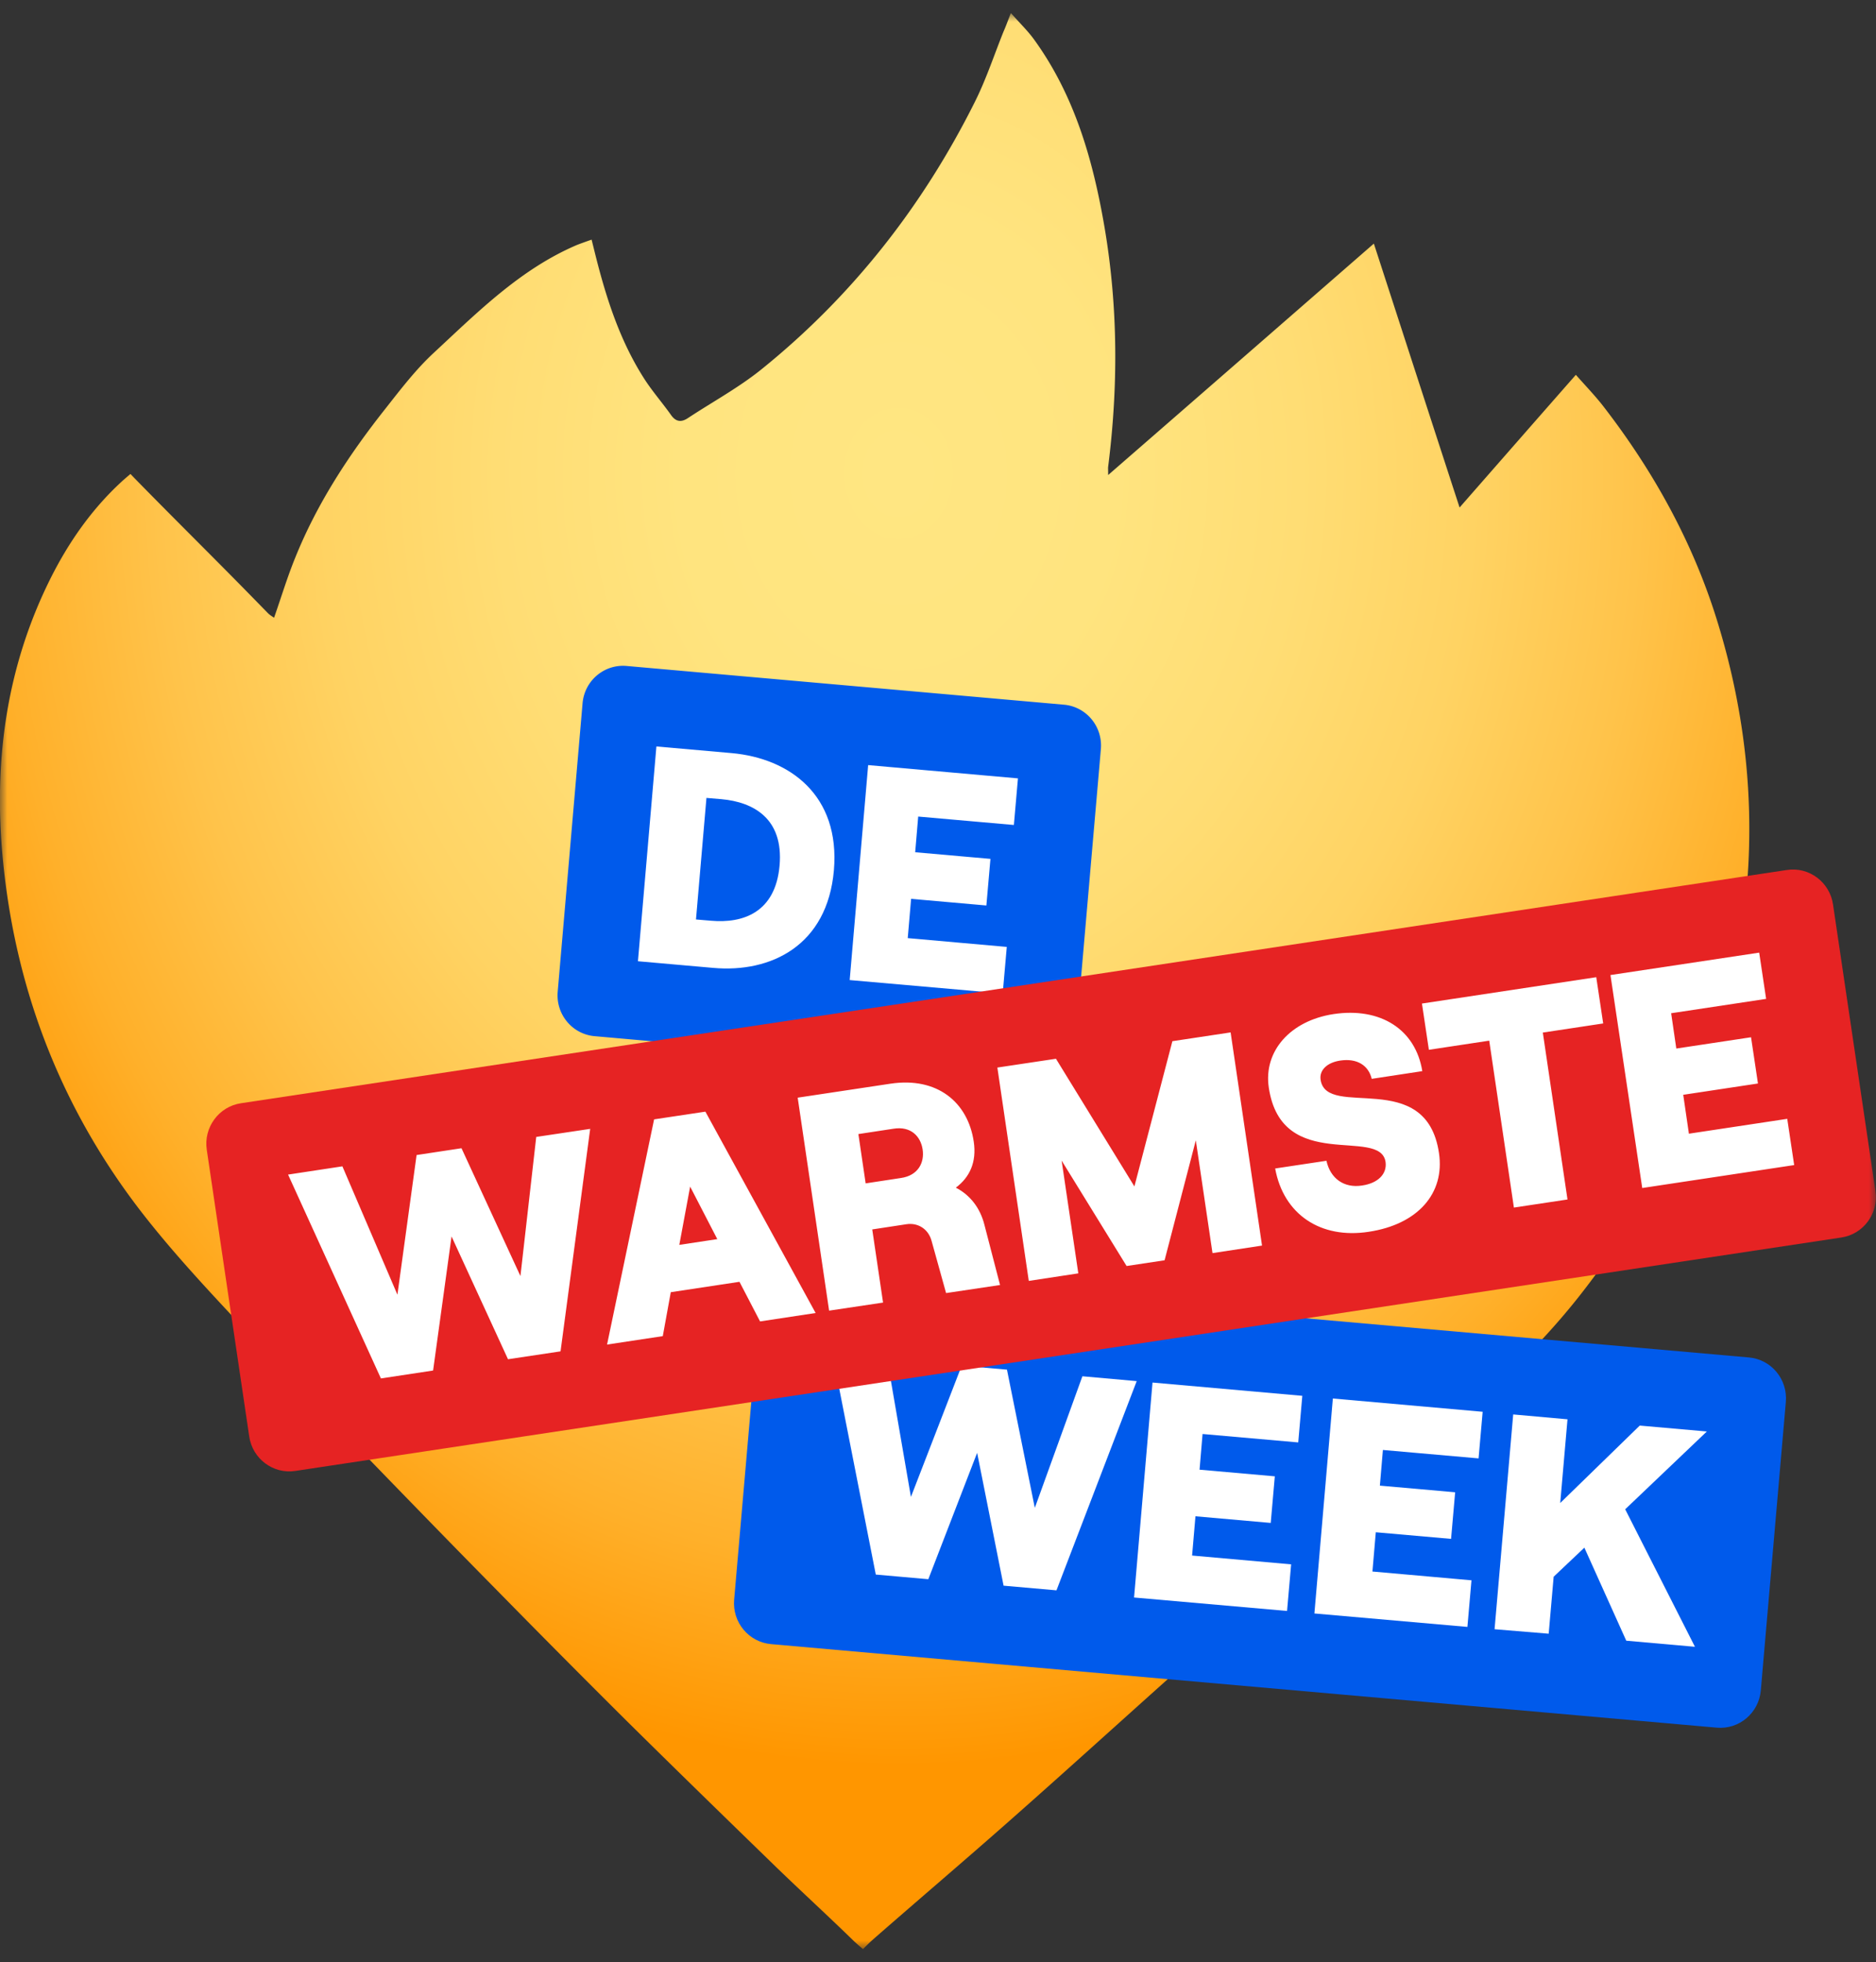
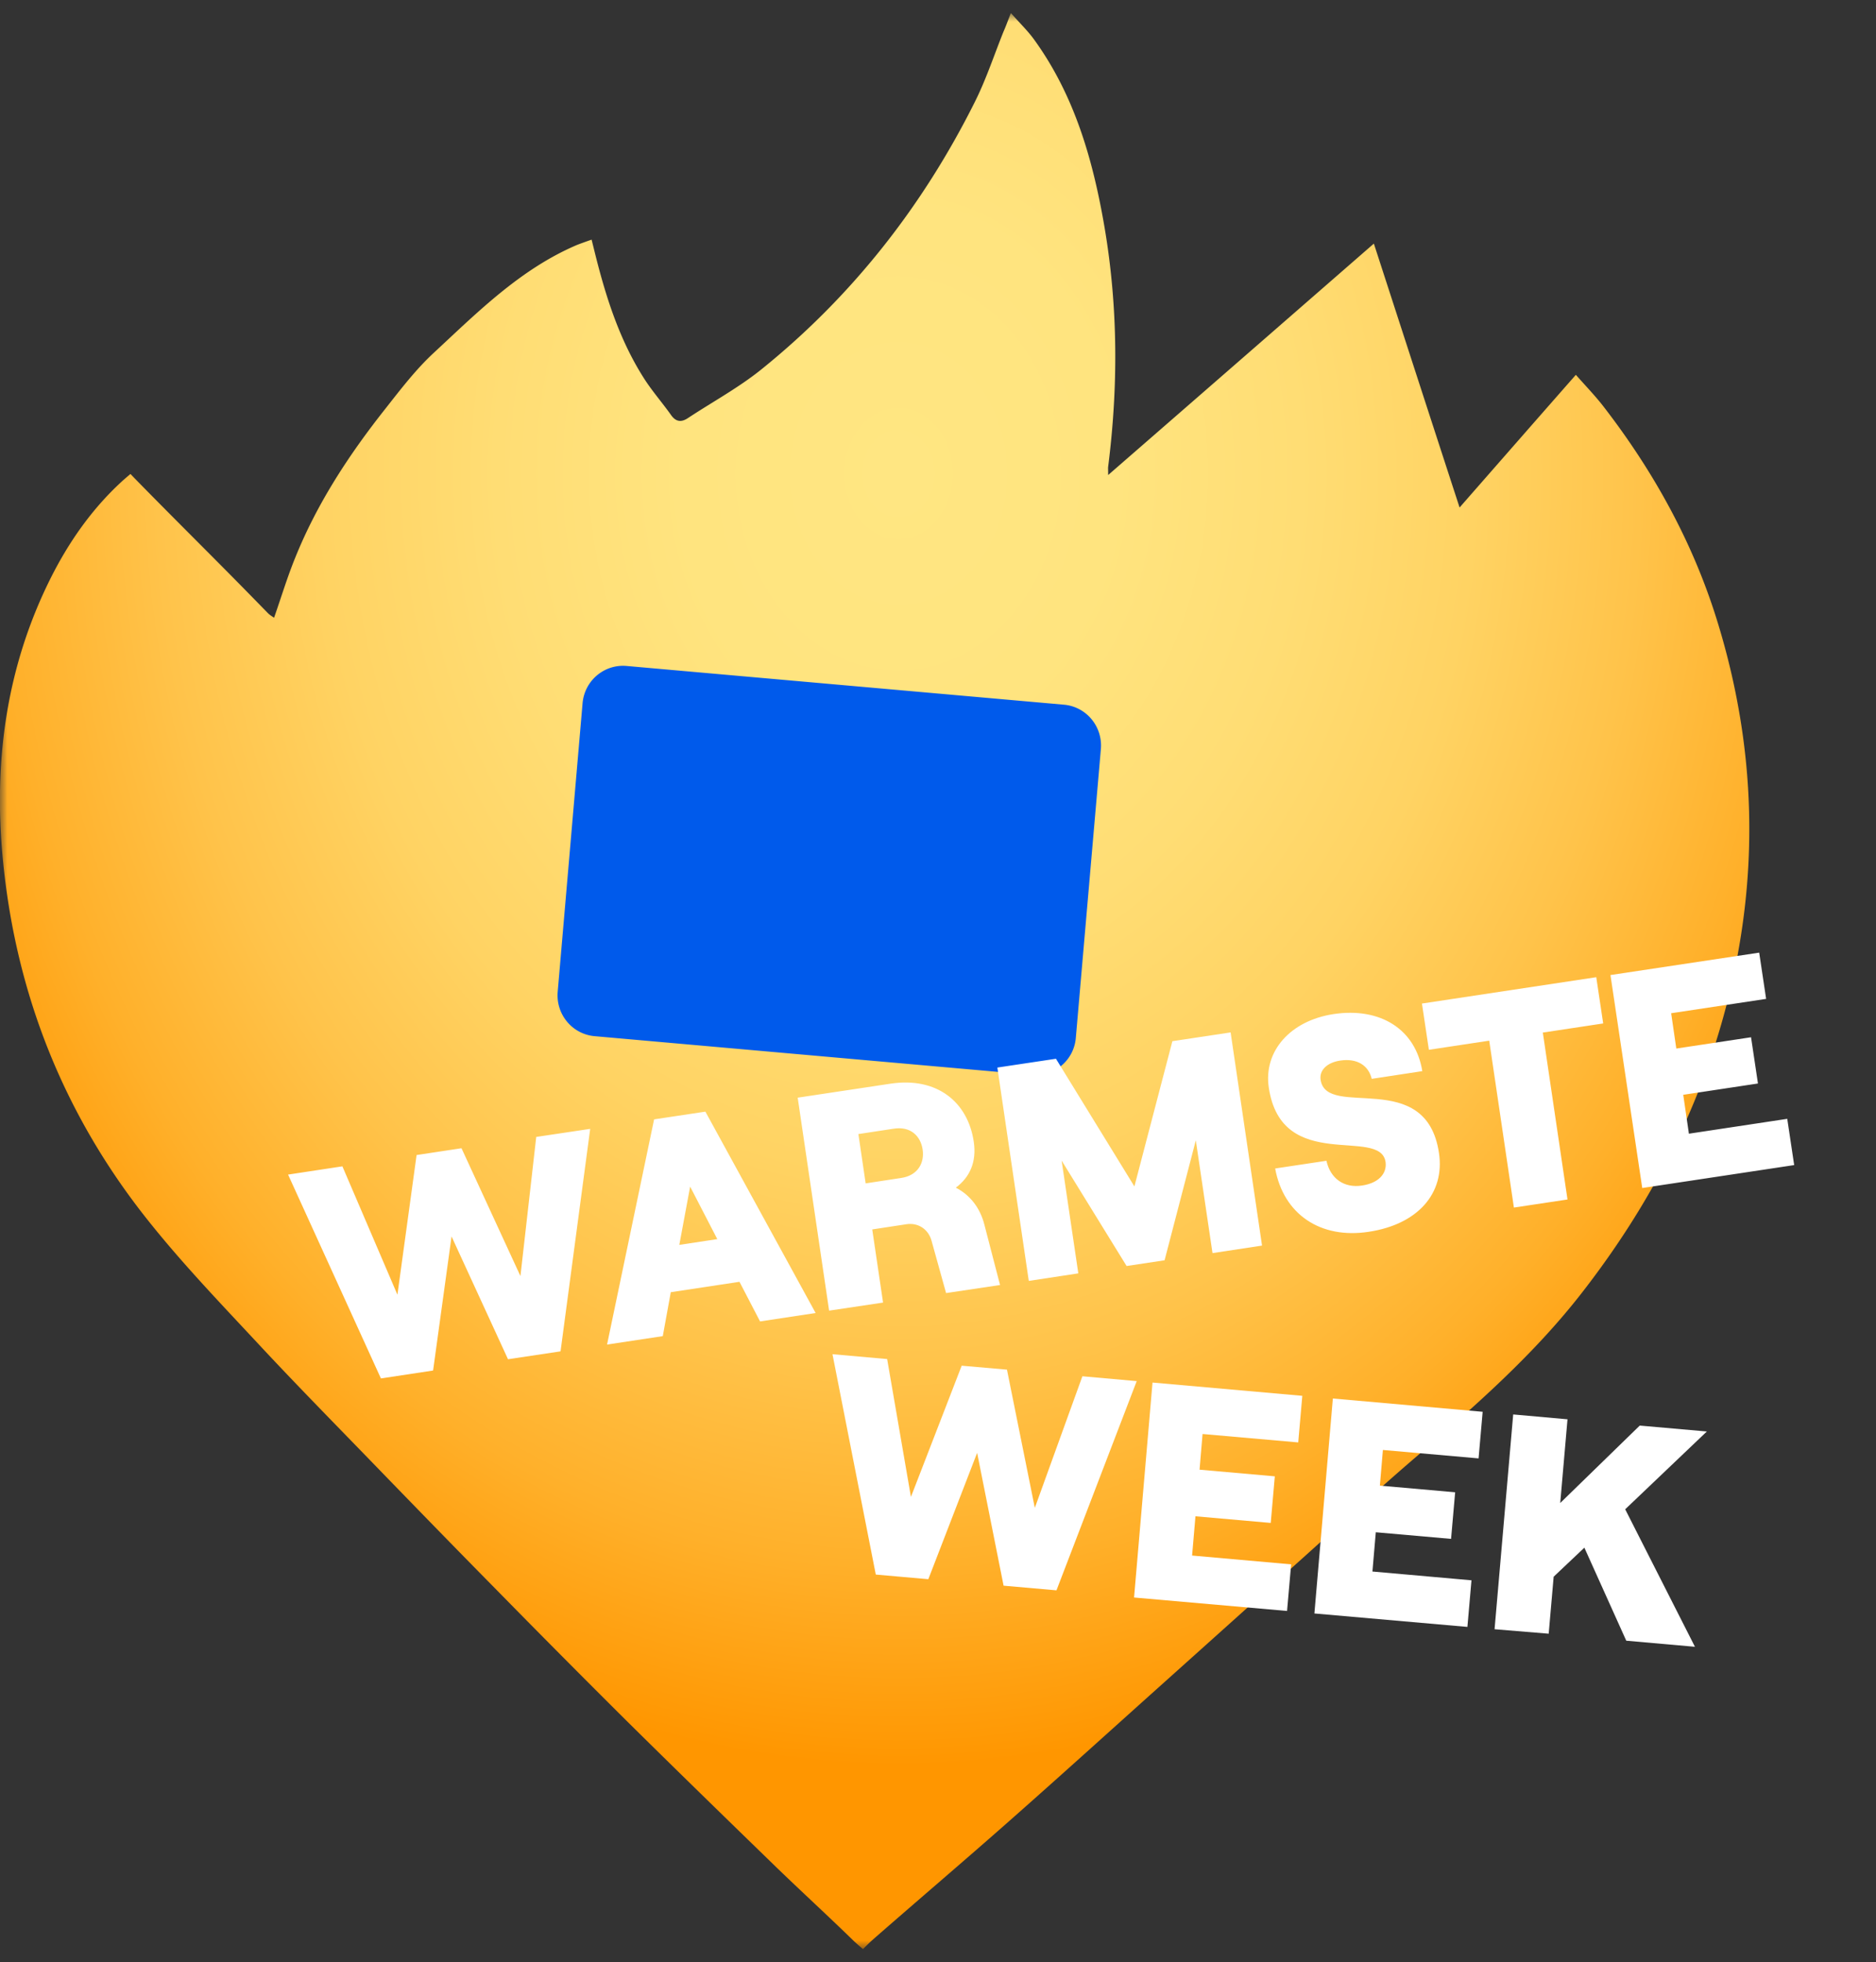
<svg xmlns="http://www.w3.org/2000/svg" width="130" height="136" fill="none">
  <rect width="100%" height="100%" fill="#333333" stroke="none" />
  <g clip-path="url(#a)">
    <mask id="b" style="mask-type:luminance" maskUnits="userSpaceOnUse" x="0" y="0" width="130" height="136">
      <path d="M130 .903H0v134.194h130V.903Z" fill="#fff" />
    </mask>
    <g mask="url(#b)">
      <path d="M70.05.903c.615.696 1.143 1.206 1.574 1.79 2.841 3.901 4.12 8.4 4.92 13.083.935 5.517.947 11.047.246 16.576-.012.087 0 .161 0 .571 6.2-5.392 12.227-10.648 18.413-16.04 1.968 6.063 3.899 12.027 5.941 18.29 2.731-3.12 5.35-6.114 8.057-9.195.689.782 1.365 1.478 1.956 2.249 3.456 4.485 6.174 9.406 7.847 14.835 2.718 8.81 2.952 17.707.615 26.678-1.907 7.306-5.326 13.817-9.902 19.731-3.431 4.449-7.638 8.101-11.87 11.742-2.57 2.212-5.055 4.51-7.588 6.784-3.383 3.032-6.753 6.064-10.136 9.095-3.382 3.033-6.74 6.076-10.147 9.083-3.162 2.796-6.384 5.53-9.558 8.313-.209.186-.615.597-.615.597s-.405-.336-.676-.597c-1.771-1.727-3.592-3.392-5.363-5.106-3.48-3.38-6.962-6.772-10.418-10.19a1040.757 1040.757 0 0 1-9.053-9.12c-2.767-2.808-5.51-5.629-8.253-8.461-2.657-2.746-5.339-5.468-7.946-8.263-2.682-2.883-5.425-5.728-7.872-8.81C4.452 77.282 1.12 68.957.209 59.675c-.676-6.821.21-13.407 3.284-19.57 1.255-2.51 2.854-4.808 4.933-6.722.086-.087.615-.534.615-.534s.258.273.443.46c2.128 2.174 4.292 4.324 6.433 6.486.885.894 1.77 1.801 2.656 2.708.111.112.259.2.419.311.504-1.441.922-2.833 1.476-4.187 1.525-3.778 3.739-7.145 6.248-10.313 1.046-1.33 2.091-2.697 3.321-3.84 3.038-2.82 5.99-5.79 9.877-7.468.258-.111 1.082-.397 1.082-.397l.271 1.093c.75 2.982 1.685 5.89 3.346 8.5.566.894 1.279 1.701 1.894 2.571.344.485.726.497 1.169.2 1.697-1.12 3.505-2.1 5.08-3.368C59.028 20.548 63.923 14.323 67.54 7.09c.787-1.565 1.341-3.255 1.993-4.883.16-.36.295-.733.516-1.305Z" fill="url(#c)" />
      <path d="m71.513 74.498-30.308-2.684c-1.55-.136-2.693-1.515-2.558-3.081L40.37 48.74c.135-1.565 1.5-2.72 3.05-2.584l30.308 2.684c1.55.137 2.694 1.516 2.558 3.081l-1.734 19.993a2.804 2.804 0 0 1-3.038 2.584Z" fill="#005AEB" />
-       <path d="m45.486 51.735 5.215.46c4.022.36 7.528 2.92 7.085 8.126-.455 5.207-4.354 7.12-8.364 6.76l-5.215-.46 1.279-14.886Zm3.776 12.078c2.226.199 4.477-.572 4.76-3.827.283-3.256-1.808-4.399-4.034-4.598l-1.034-.087-.725 8.425 1.033.087ZM60.16 53.027l10.38.92-.282 3.23-6.63-.584-.209 2.473 5.215.46-.282 3.23-5.216-.46-.233 2.722 6.863.609-.283 3.23-10.603-.932 1.28-14.898Z" fill="#fff" />
-       <path d="m118.967 119.739-65.535-5.79c-1.55-.137-2.694-1.516-2.558-3.082l1.734-19.992c.135-1.566 1.5-2.722 3.05-2.584l65.536 5.79c1.549.136 2.693 1.515 2.558 3.081l-1.734 19.993c-.136 1.565-1.501 2.721-3.051 2.584Z" fill="#005AEB" />
      <path d="m57.688 93.856 3.788.336 1.648 9.555 3.518-9.095 3.137.273 1.93 9.58 3.297-9.12 3.764.336-5.56 14.5-3.665-.323-1.833-9.207-3.382 8.759-3.641-.322-3.001-15.272Zm22.177 1.964 10.38.92-.282 3.23-6.63-.584-.208 2.473 5.215.46-.283 3.23-5.216-.46-.233 2.721 6.863.61-.283 3.23-10.602-.932 1.279-14.898Zm12.497 1.106 10.381.92-.283 3.231-6.63-.584-.209 2.472 5.216.46-.283 3.23-5.216-.459-.233 2.721 6.863.609-.282 3.23-10.603-.932 1.279-14.898Zm11.206 15.991 1.291-14.886 3.763.336-.504 5.802 5.511-5.367 4.649.41-5.658 5.392 4.834 9.53-4.76-.422-2.903-6.448-2.128 2.013-.344 3.95-3.751-.31Z" fill="#fff" />
-       <path d="M127.589 85.769 20.467 101.946c-1.537.236-2.977-.845-3.198-2.398l-2.94-19.856c-.234-1.553.837-3.006 2.374-3.23l107.122-16.166c1.538-.236 2.976.846 3.198 2.399l2.939 19.855c.235 1.541-.836 2.995-2.373 3.219Z" fill="#E62323" />
      <path d="m19.963 81.407 3.764-.572 3.813 8.897 1.328-9.68 3.112-.472 4.084 8.86 1.095-9.643 3.739-.559-2.054 15.42-3.641.547-3.912-8.512-1.279 9.294-3.616.548-6.433-14.128Zm25.364-3.827 3.554-.535L56.52 91l-3.85.584-1.427-2.746-4.76.72-.554 3.045-3.862.584 3.26-15.606Zm1.746 8.698 2.633-.398-1.882-3.641-.75 4.039Zm8.203-10.202 6.433-.969c3.223-.484 5.363 1.268 5.77 4.026.208 1.416-.284 2.46-1.243 3.181.971.497 1.685 1.392 1.98 2.572L69.3 89.06l-3.74.559-1.008-3.628c-.222-.808-.935-1.268-1.747-1.143l-2.362.36.75 5.07-3.739.559-2.177-14.762Zm7.159 5.567c1.193-.174 1.636-1.069 1.5-1.976-.135-.907-.811-1.627-2.004-1.441l-2.448.373.504 3.417 2.448-.373Zm6.679-7.654 4.06-.61 5.436 8.848 2.632-10.065 4.035-.609 2.177 14.774-3.432.522-1.157-7.816-2.164 8.313-2.632.397-4.502-7.306 1.156 7.816-3.432.522-2.177-14.786Zm19.25 6.995 3.554-.535c.271 1.23 1.218 1.914 2.473 1.715 1.107-.161 1.734-.808 1.624-1.628-.37-2.485-7.209.845-8.094-5.169-.37-2.51 1.489-4.622 4.477-5.082 3.26-.496 5.695 1.057 6.162 3.952l-3.505.534c-.222-.932-1.02-1.441-2.177-1.267-.923.136-1.464.67-1.365 1.33.405 2.77 7.318-.895 8.203 5.081.419 2.808-1.487 4.946-4.858 5.455-3.345.521-5.916-1.205-6.494-4.386Zm14.834-8.859-4.182.633-.48-3.205 12.079-1.827.48 3.206-4.183.633 1.71 11.568-3.714.56-1.71-11.568Zm8.401-4.548 10.307-1.553.48 3.206-6.581.994.357 2.447 5.179-.782.479 3.205-5.178.783.393 2.696 6.815-1.03.48 3.205-10.529 1.59-2.202-14.76Z" fill="#fff" />
    </g>
  </g>
  <defs>
    <radialGradient id="c" cx="0" cy="0" r="1" gradientUnits="userSpaceOnUse" gradientTransform="matrix(73.398 0 0 89.746 62.248 32.79)">
      <stop stop-color="#FFE682" />
      <stop offset=".203" stop-color="#FFE47F" />
      <stop offset=".376" stop-color="#FFDD74" />
      <stop offset=".538" stop-color="#FFD363" />
      <stop offset=".693" stop-color="#FFC34A" />
      <stop offset=".844" stop-color="#FFB02A" />
      <stop offset=".988" stop-color="#FF9803" />
      <stop offset=".999" stop-color="#FF9600" />
    </radialGradient>
    <clipPath id="a">
      <path fill="#fff" transform="translate(0 .903)" d="M0 0h130v134.194H0z" />
    </clipPath>
  </defs>
</svg>